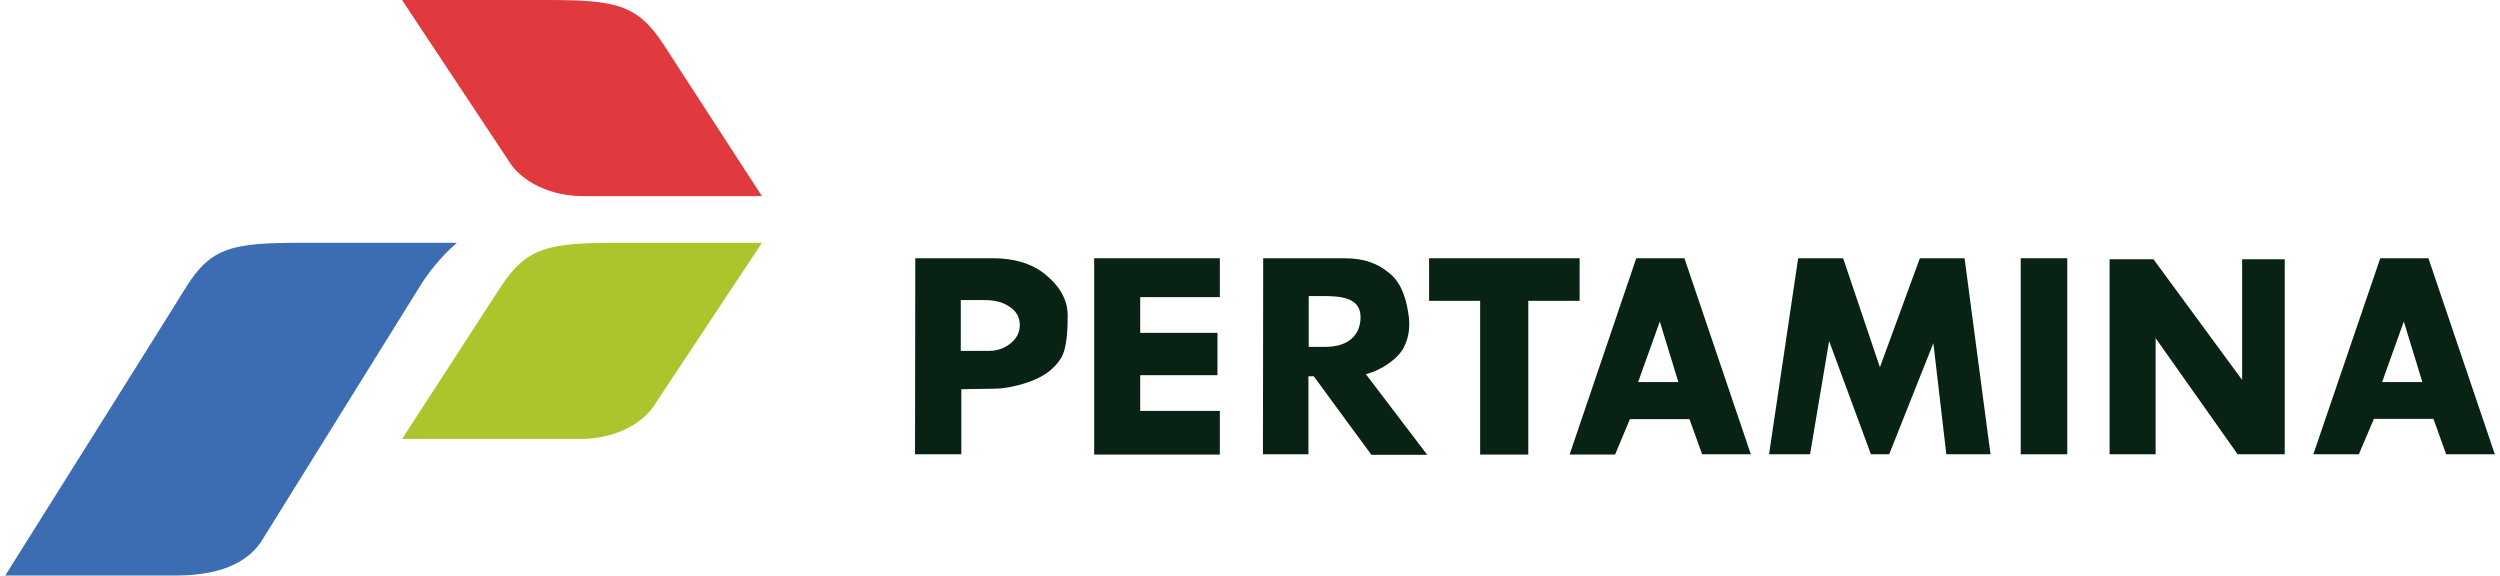
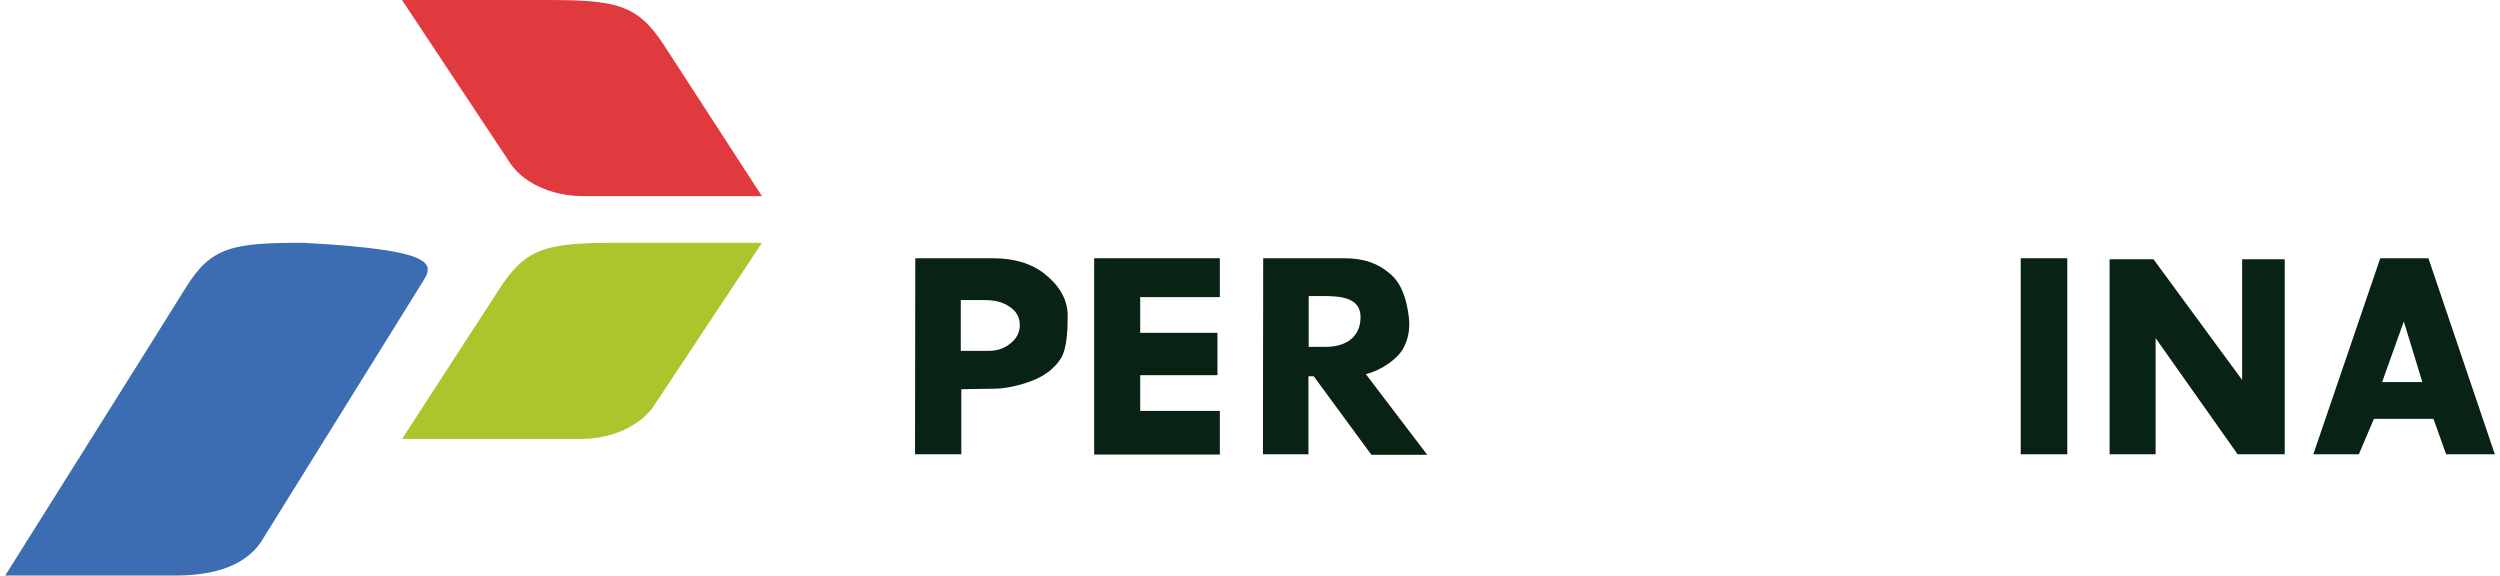
<svg xmlns="http://www.w3.org/2000/svg" width="278" height="64" viewBox="0 0 278 64" fill="none">
  <path d="M101.779 28.716H110.4C112.812 28.716 114.725 29.305 116.196 30.482C117.667 31.658 118.726 33.188 118.726 35.071C118.726 36.336 118.696 38.719 117.961 39.867C117.255 40.985 116.166 41.809 114.695 42.367C113.224 42.926 111.665 43.221 110.606 43.221L106.899 43.28V50.517H101.75L101.779 28.716ZM106.84 33.365V39.014H109.988C110.929 39.014 111.724 38.719 112.4 38.16C113.077 37.601 113.401 36.925 113.401 36.16C113.401 35.277 113.018 34.6 112.253 34.1C111.488 33.6 110.723 33.365 109.311 33.365H106.84Z" fill="#082313" />
  <path d="M121.672 28.716H135.647V33.041H126.791V37.013H135.382V41.72H126.791V45.692H135.647V50.547H121.672V28.716Z" fill="#082313" />
  <path d="M140.467 28.716H149.411C151.764 28.716 153.236 29.305 154.589 30.452C155.942 31.599 156.413 33.424 156.648 35.13C156.795 36.307 156.707 37.454 156.089 38.66C155.472 39.867 153.618 41.191 151.882 41.603L158.708 50.576H152.5L146.086 41.838H145.498V50.517H140.438L140.467 28.716ZM145.527 32.953V38.572H147.351C149.97 38.572 151.294 37.248 151.294 35.248C151.294 33.012 148.881 32.953 147.41 32.923H145.527V32.953Z" fill="#082313" />
-   <path d="M158.914 28.716H175.654V33.453H169.947V50.547H164.592V33.453H158.914V28.716Z" fill="#082313" />
-   <path d="M181.953 28.716H187.308L194.692 50.517H189.279L187.867 46.604H181.247L179.599 50.547H174.539L181.953 28.716ZM184.572 35.748L182.159 42.485H186.631L184.572 35.748Z" fill="#082313" />
-   <path d="M199.955 28.716H204.957L209.046 40.838L213.489 28.716H218.461L221.344 50.517H216.431L214.989 38.16L210.076 50.517H208.046L203.397 37.925L201.279 50.517H196.719L199.955 28.716Z" fill="#082313" />
  <path d="M224.703 28.716H229.881V50.517H224.703V28.716Z" fill="#082313" />
  <path d="M249.326 28.834H254.062V50.517H248.826L239.705 37.601V50.517H234.586V28.834H239.47L249.326 42.25V28.834Z" fill="#082313" />
  <path d="M264.686 28.716H270.04L277.425 50.517H272.011L270.599 46.575H263.98L262.303 50.517H257.242L264.686 28.716ZM267.304 35.748L264.892 42.485H269.364L267.304 35.748Z" fill="#082313" />
-   <path d="M0.578 64C0.578 64 17.846 36.529 20.665 31.98C23.476 27.423 25.903 26.998 33.68 26.998H50.811C49.802 27.848 48.072 29.617 46.782 31.692L29.355 59.731C27.609 62.863 23.925 64 19.504 64H0.578Z" fill="#3C6DB2" />
+   <path d="M0.578 64C0.578 64 17.846 36.529 20.665 31.98C23.476 27.423 25.903 26.998 33.68 26.998C49.802 27.848 48.072 29.617 46.782 31.692L29.355 59.731C27.609 62.863 23.925 64 19.504 64H0.578Z" fill="#3C6DB2" />
  <path d="M68.802 26.998C61.025 26.998 58.591 27.423 55.627 31.98C52.664 36.537 44.711 48.807 44.711 48.807H64.638C68.114 48.807 71.501 47.277 72.959 44.755L84.732 26.998H68.802Z" fill="#ADC52D" />
  <path d="M60.633 0C68.41 0 70.845 0.424 73.808 4.982C76.772 9.539 84.725 21.808 84.725 21.808H64.798C61.322 21.808 57.934 20.279 56.477 17.756L44.703 0H60.633Z" fill="#E03A3E" />
</svg>